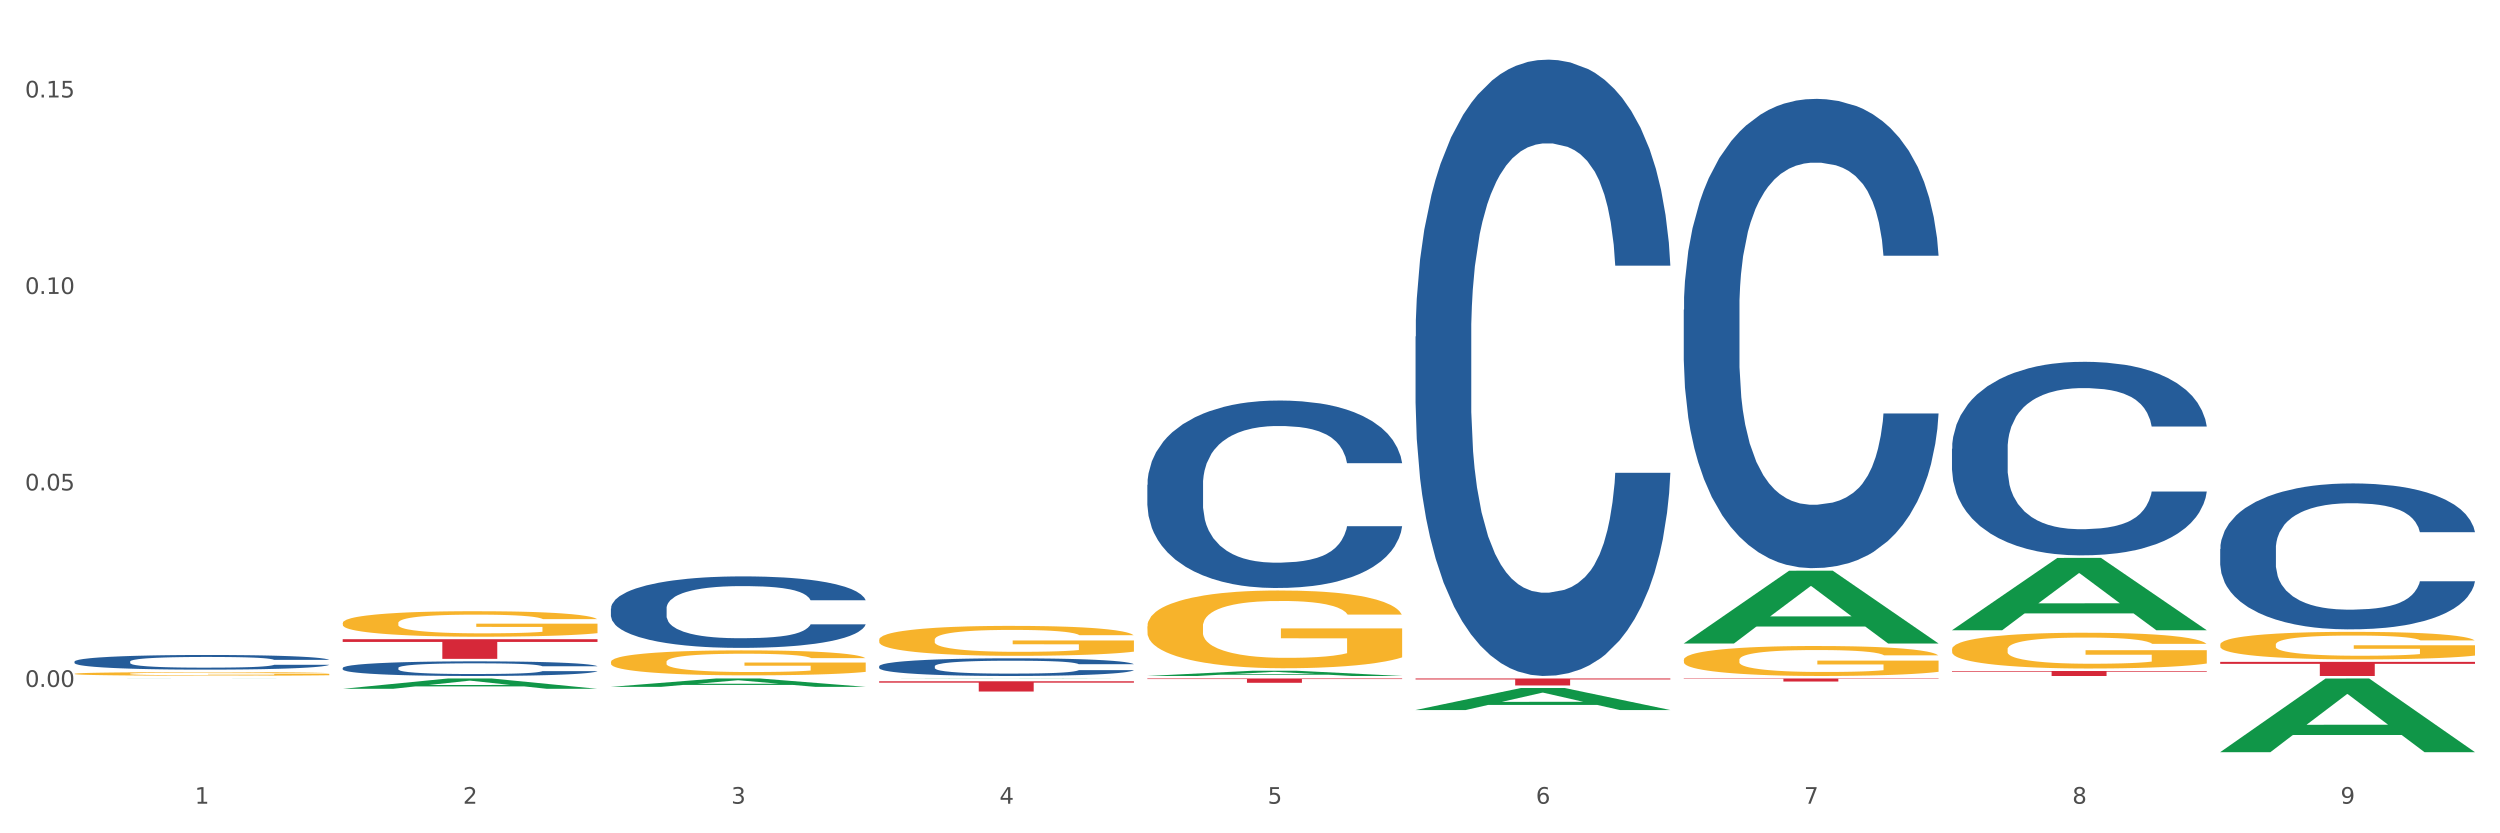
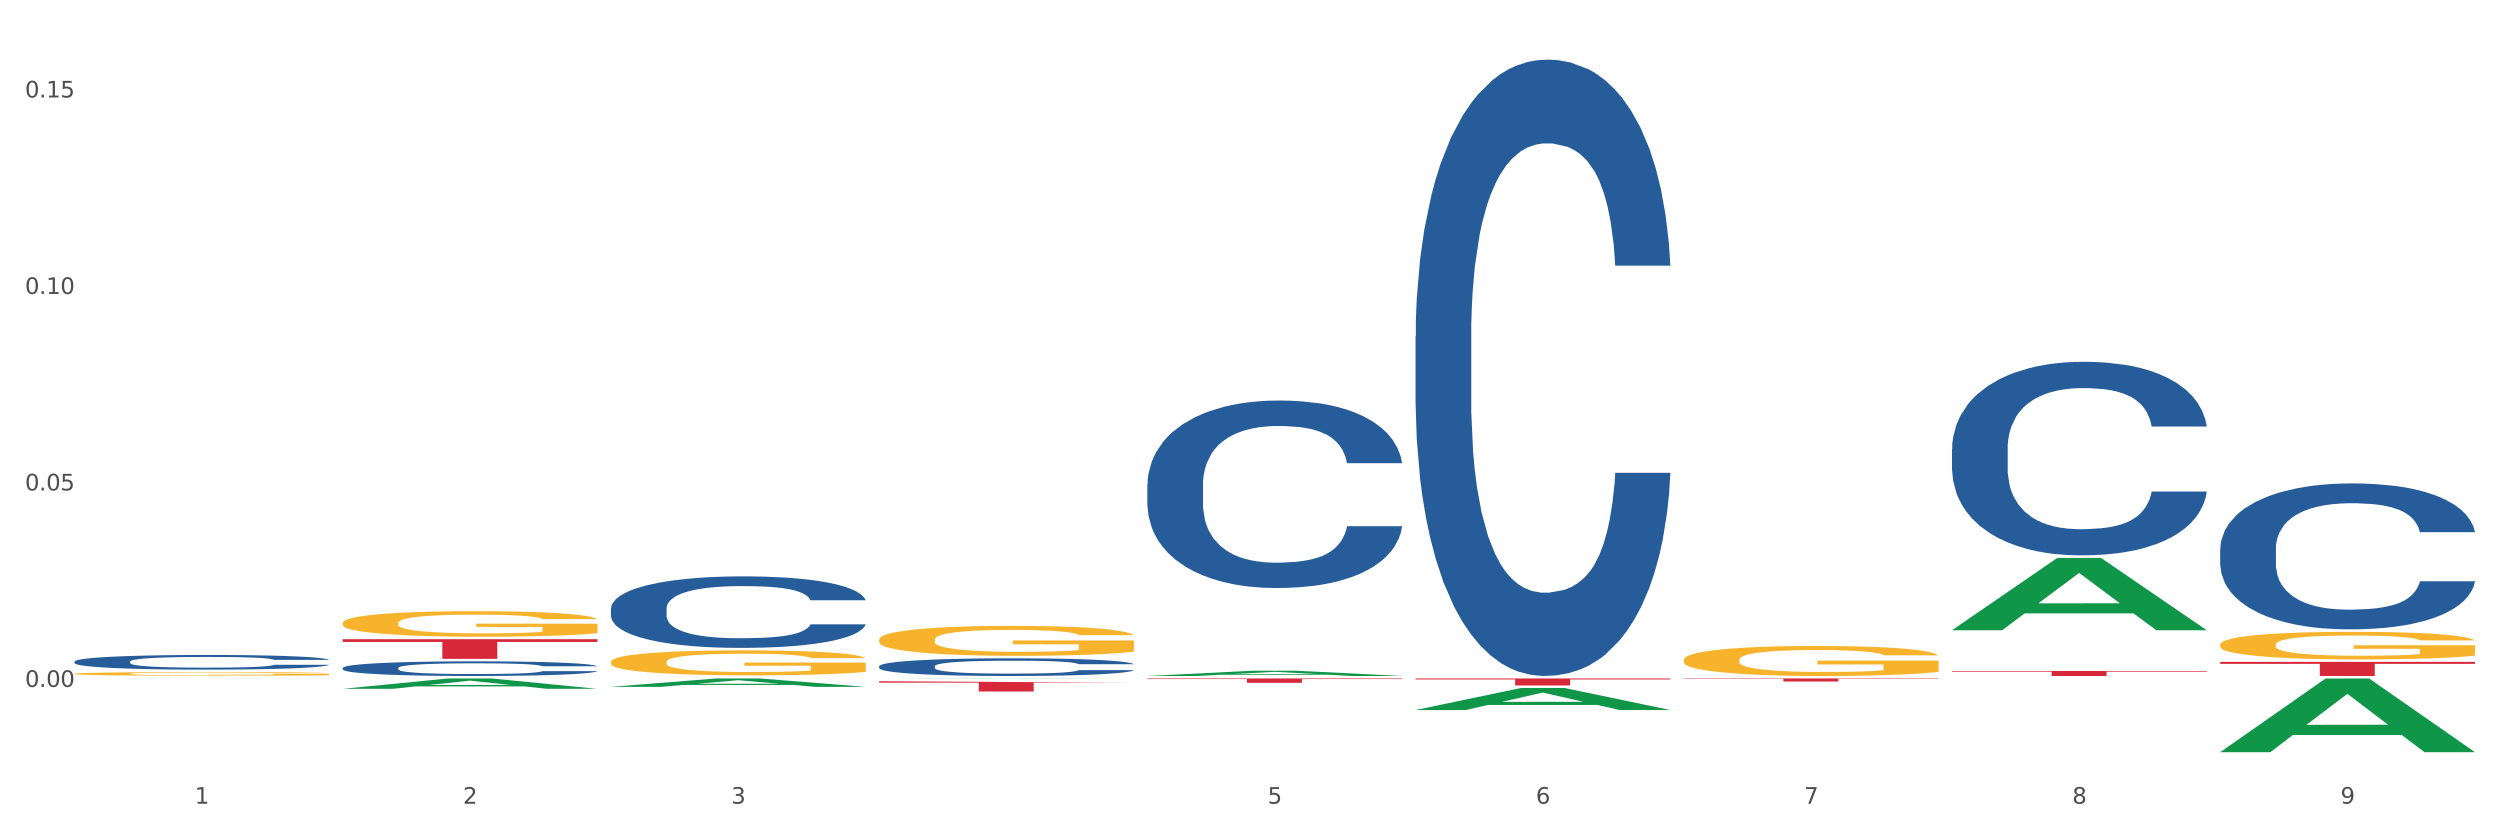
<svg xmlns="http://www.w3.org/2000/svg" xmlns:xlink="http://www.w3.org/1999/xlink" width="1080pt" height="360pt" viewBox="0 0 1080 360" version="1.1">
  <rect x="0" y="0" width="1080" height="360" fill="#333333" stroke="none" />
  <defs>
    <style type="text/css">*{stroke-linejoin: round; stroke-linecap: butt}</style>
  </defs>
  <g id="figure_1">
    <g id="patch_1">
      <path d="M 0 360  L 1080 360  L 1080 0  L 0 0  z " style="fill: #ffffff; stroke: #ffffff; stroke-linejoin: miter" />
    </g>
    <g id="axes_1">
      <g id="matplotlib.axis_1">
        <g id="xtick_1">
          <g id="text_1">
            <g style="fill: #4d4d4d" transform="translate(84.159 347.204) scale(0.096 -0.096)">
              <defs>
                <path id="DejaVuSans-31" d="M 794 531  L 1825 531  L 1825 4091  L 703 3866  L 703 4441  L 1819 4666  L 2450 4666  L 2450 531  L 3481 531  L 3481 0  L 794 0  L 794 531  z " transform="scale(0.016)" />
              </defs>
              <use xlink:href="#DejaVuSans-31" />
            </g>
          </g>
        </g>
        <g id="xtick_2">
          <g id="text_2">
            <g style="fill: #4d4d4d" transform="translate(200.027 347.204) scale(0.096 -0.096)">
              <defs>
                <path id="DejaVuSans-32" d="M 1228 531  L 3431 531  L 3431 0  L 469 0  L 469 531  Q 828 903 1448 1529  Q 2069 2156 2228 2338  Q 2531 2678 2651 2914  Q 2772 3150 2772 3378  Q 2772 3750 2511 3984  Q 2250 4219 1831 4219  Q 1534 4219 1204 4116  Q 875 4013 500 3803  L 500 4441  Q 881 4594 1212 4672  Q 1544 4750 1819 4750  Q 2544 4750 2975 4387  Q 3406 4025 3406 3419  Q 3406 3131 3298 2873  Q 3191 2616 2906 2266  Q 2828 2175 2409 1742  Q 1991 1309 1228 531  z " transform="scale(0.016)" />
              </defs>
              <use xlink:href="#DejaVuSans-32" />
            </g>
          </g>
        </g>
        <g id="xtick_3">
          <g id="text_3">
            <g style="fill: #4d4d4d" transform="translate(315.896 347.204) scale(0.096 -0.096)">
              <defs>
                <path id="DejaVuSans-33" d="M 2597 2516  Q 3050 2419 3304 2112  Q 3559 1806 3559 1356  Q 3559 666 3084 287  Q 2609 -91 1734 -91  Q 1441 -91 1130 -33  Q 819 25 488 141  L 488 750  Q 750 597 1062 519  Q 1375 441 1716 441  Q 2309 441 2620 675  Q 2931 909 2931 1356  Q 2931 1769 2642 2001  Q 2353 2234 1838 2234  L 1294 2234  L 1294 2753  L 1863 2753  Q 2328 2753 2575 2939  Q 2822 3125 2822 3475  Q 2822 3834 2567 4026  Q 2313 4219 1838 4219  Q 1578 4219 1281 4162  Q 984 4106 628 3988  L 628 4550  Q 988 4650 1302 4700  Q 1616 4750 1894 4750  Q 2613 4750 3031 4423  Q 3450 4097 3450 3541  Q 3450 3153 3228 2886  Q 3006 2619 2597 2516  z " transform="scale(0.016)" />
              </defs>
              <use xlink:href="#DejaVuSans-33" />
            </g>
          </g>
        </g>
        <g id="xtick_4">
          <g id="text_4">
            <g style="fill: #4d4d4d" transform="translate(431.765 347.204) scale(0.096 -0.096)">
              <defs>
-                 <path id="DejaVuSans-34" d="M 2419 4116  L 825 1625  L 2419 1625  L 2419 4116  z M 2253 4666  L 3047 4666  L 3047 1625  L 3713 1625  L 3713 1100  L 3047 1100  L 3047 0  L 2419 0  L 2419 1100  L 313 1100  L 313 1709  L 2253 4666  z " transform="scale(0.016)" />
-               </defs>
+                 </defs>
              <use xlink:href="#DejaVuSans-34" />
            </g>
          </g>
        </g>
        <g id="xtick_5">
          <g id="text_5">
            <g style="fill: #4d4d4d" transform="translate(547.634 347.204) scale(0.096 -0.096)">
              <defs>
                <path id="DejaVuSans-35" d="M 691 4666  L 3169 4666  L 3169 4134  L 1269 4134  L 1269 2991  Q 1406 3038 1543 3061  Q 1681 3084 1819 3084  Q 2600 3084 3056 2656  Q 3513 2228 3513 1497  Q 3513 744 3044 326  Q 2575 -91 1722 -91  Q 1428 -91 1123 -41  Q 819 9 494 109  L 494 744  Q 775 591 1075 516  Q 1375 441 1709 441  Q 2250 441 2565 725  Q 2881 1009 2881 1497  Q 2881 1984 2565 2268  Q 2250 2553 1709 2553  Q 1456 2553 1204 2497  Q 953 2441 691 2322  L 691 4666  z " transform="scale(0.016)" />
              </defs>
              <use xlink:href="#DejaVuSans-35" />
            </g>
          </g>
        </g>
        <g id="xtick_6">
          <g id="text_6">
            <g style="fill: #4d4d4d" transform="translate(663.502 347.204) scale(0.096 -0.096)">
              <defs>
                <path id="DejaVuSans-36" d="M 2113 2584  Q 1688 2584 1439 2293  Q 1191 2003 1191 1497  Q 1191 994 1439 701  Q 1688 409 2113 409  Q 2538 409 2786 701  Q 3034 994 3034 1497  Q 3034 2003 2786 2293  Q 2538 2584 2113 2584  z M 3366 4563  L 3366 3988  Q 3128 4100 2886 4159  Q 2644 4219 2406 4219  Q 1781 4219 1451 3797  Q 1122 3375 1075 2522  Q 1259 2794 1537 2939  Q 1816 3084 2150 3084  Q 2853 3084 3261 2657  Q 3669 2231 3669 1497  Q 3669 778 3244 343  Q 2819 -91 2113 -91  Q 1303 -91 875 529  Q 447 1150 447 2328  Q 447 3434 972 4092  Q 1497 4750 2381 4750  Q 2619 4750 2861 4703  Q 3103 4656 3366 4563  z " transform="scale(0.016)" />
              </defs>
              <use xlink:href="#DejaVuSans-36" />
            </g>
          </g>
        </g>
        <g id="xtick_7">
          <g id="text_7">
            <g style="fill: #4d4d4d" transform="translate(779.371 347.204) scale(0.096 -0.096)">
              <defs>
                <path id="DejaVuSans-37" d="M 525 4666  L 3525 4666  L 3525 4397  L 1831 0  L 1172 0  L 2766 4134  L 525 4134  L 525 4666  z " transform="scale(0.016)" />
              </defs>
              <use xlink:href="#DejaVuSans-37" />
            </g>
          </g>
        </g>
        <g id="xtick_8">
          <g id="text_8">
            <g style="fill: #4d4d4d" transform="translate(895.24 347.204) scale(0.096 -0.096)">
              <defs>
                <path id="DejaVuSans-38" d="M 2034 2216  Q 1584 2216 1326 1975  Q 1069 1734 1069 1313  Q 1069 891 1326 650  Q 1584 409 2034 409  Q 2484 409 2743 651  Q 3003 894 3003 1313  Q 3003 1734 2745 1975  Q 2488 2216 2034 2216  z M 1403 2484  Q 997 2584 770 2862  Q 544 3141 544 3541  Q 544 4100 942 4425  Q 1341 4750 2034 4750  Q 2731 4750 3128 4425  Q 3525 4100 3525 3541  Q 3525 3141 3298 2862  Q 3072 2584 2669 2484  Q 3125 2378 3379 2068  Q 3634 1759 3634 1313  Q 3634 634 3220 271  Q 2806 -91 2034 -91  Q 1263 -91 848 271  Q 434 634 434 1313  Q 434 1759 690 2068  Q 947 2378 1403 2484  z M 1172 3481  Q 1172 3119 1398 2916  Q 1625 2713 2034 2713  Q 2441 2713 2670 2916  Q 2900 3119 2900 3481  Q 2900 3844 2670 4047  Q 2441 4250 2034 4250  Q 1625 4250 1398 4047  Q 1172 3844 1172 3481  z " transform="scale(0.016)" />
              </defs>
              <use xlink:href="#DejaVuSans-38" />
            </g>
          </g>
        </g>
        <g id="xtick_9">
          <g id="text_9">
            <g style="fill: #4d4d4d" transform="translate(1011.108 347.204) scale(0.096 -0.096)">
              <defs>
                <path id="DejaVuSans-39" d="M 703 97  L 703 672  Q 941 559 1184 500  Q 1428 441 1663 441  Q 2288 441 2617 861  Q 2947 1281 2994 2138  Q 2813 1869 2534 1725  Q 2256 1581 1919 1581  Q 1219 1581 811 2004  Q 403 2428 403 3163  Q 403 3881 828 4315  Q 1253 4750 1959 4750  Q 2769 4750 3195 4129  Q 3622 3509 3622 2328  Q 3622 1225 3098 567  Q 2575 -91 1691 -91  Q 1453 -91 1209 -44  Q 966 3 703 97  z M 1959 2075  Q 2384 2075 2632 2365  Q 2881 2656 2881 3163  Q 2881 3666 2632 3958  Q 2384 4250 1959 4250  Q 1534 4250 1286 3958  Q 1038 3666 1038 3163  Q 1038 2656 1286 2365  Q 1534 2075 1959 2075  z " transform="scale(0.016)" />
              </defs>
              <use xlink:href="#DejaVuSans-39" />
            </g>
          </g>
        </g>
        <g id="xtick_10" />
        <g id="xtick_11" />
        <g id="xtick_12" />
        <g id="xtick_13" />
        <g id="xtick_14" />
        <g id="xtick_15" />
        <g id="xtick_16" />
        <g id="xtick_17" />
      </g>
      <g id="matplotlib.axis_2">
        <g id="ytick_1">
          <g id="text_10">
            <g style="fill: #4d4d4d" transform="translate(10.8 296.743) scale(0.096 -0.096)">
              <defs>
                <path id="DejaVuSans-30" d="M 2034 4250  Q 1547 4250 1301 3770  Q 1056 3291 1056 2328  Q 1056 1369 1301 889  Q 1547 409 2034 409  Q 2525 409 2770 889  Q 3016 1369 3016 2328  Q 3016 3291 2770 3770  Q 2525 4250 2034 4250  z M 2034 4750  Q 2819 4750 3233 4129  Q 3647 3509 3647 2328  Q 3647 1150 3233 529  Q 2819 -91 2034 -91  Q 1250 -91 836 529  Q 422 1150 422 2328  Q 422 3509 836 4129  Q 1250 4750 2034 4750  z " transform="scale(0.016)" />
                <path id="DejaVuSans-2e" d="M 684 794  L 1344 794  L 1344 0  L 684 0  L 684 794  z " transform="scale(0.016)" />
              </defs>
              <use xlink:href="#DejaVuSans-30" />
              <use xlink:href="#DejaVuSans-2e" transform="translate(63.623 0)" />
              <use xlink:href="#DejaVuSans-30" transform="translate(95.41 0)" />
              <use xlink:href="#DejaVuSans-30" transform="translate(159.033 0)" />
            </g>
          </g>
        </g>
        <g id="ytick_2">
          <g id="text_11">
            <g style="fill: #4d4d4d" transform="translate(10.8 211.867) scale(0.096 -0.096)">
              <use xlink:href="#DejaVuSans-30" />
              <use xlink:href="#DejaVuSans-2e" transform="translate(63.623 0)" />
              <use xlink:href="#DejaVuSans-30" transform="translate(95.41 0)" />
              <use xlink:href="#DejaVuSans-35" transform="translate(159.033 0)" />
            </g>
          </g>
        </g>
        <g id="ytick_3">
          <g id="text_12">
            <g style="fill: #4d4d4d" transform="translate(10.8 126.991) scale(0.096 -0.096)">
              <use xlink:href="#DejaVuSans-30" />
              <use xlink:href="#DejaVuSans-2e" transform="translate(63.623 0)" />
              <use xlink:href="#DejaVuSans-31" transform="translate(95.41 0)" />
              <use xlink:href="#DejaVuSans-30" transform="translate(159.033 0)" />
            </g>
          </g>
        </g>
        <g id="ytick_4">
          <g id="text_13">
            <g style="fill: #4d4d4d" transform="translate(10.8 42.114) scale(0.096 -0.096)">
              <use xlink:href="#DejaVuSans-30" />
              <use xlink:href="#DejaVuSans-2e" transform="translate(63.623 0)" />
              <use xlink:href="#DejaVuSans-31" transform="translate(95.41 0)" />
              <use xlink:href="#DejaVuSans-35" transform="translate(159.033 0)" />
            </g>
          </g>
        </g>
        <g id="ytick_5" />
        <g id="ytick_6" />
        <g id="ytick_7" />
        <g id="ytick_8" />
      </g>
      <g id="PolyCollection_1">
        <path d="M 32.175 293.127  L 32.288 293.127  L 77.68 293.096  L 96.518 293.096  L 142.25 293.127  L 120.462 293.127  L 110.589 293.119  L 63.722 293.119  L 63.382 293.12  L 53.85 293.127  L 32.175 293.127  L 32.175 293.127  L 69.623 293.115  L 104.689 293.115  L 87.326 293.102  L 87.099 293.102  L 86.872 293.102  L 69.51 293.115  L 69.623 293.115  L 32.175 293.127  z " clip-path="url(#pcdb3f959c6)" style="fill: #109648" />
        <path d="M 379.781 276.359  L 379.911 276.347  L 379.911 275.922  L 380.171 275.555  L 381.471 274.669  L 383.42 273.937  L 384.85 273.547  L 386.279 273.228  L 387.969 272.908  L 390.048 272.578  L 393.817 272.093  L 396.156 271.845  L 399.015 271.585  L 404.213 271.207  L 407.982 270.994  L 411.881 270.817  L 418.249 270.604  L 422.408 270.51  L 426.826 270.439  L 432.155 270.391  L 436.183 270.38  L 445.021 270.415  L 452.558 270.521  L 456.197 270.604  L 460.876 270.746  L 463.345 270.84  L 467.374 271.03  L 471.532 271.278  L 474.391 271.49  L 478.68 271.892  L 481.929 272.294  L 484.918 272.79  L 486.477 273.133  L 487.647 273.452  L 488.687 273.818  L 489.726 274.397  L 466.334 274.397  L 465.424 273.984  L 463.995 273.594  L 461.915 273.216  L 460.096 272.979  L 456.977 272.684  L 454.118 272.495  L 451.129 272.353  L 447.49 272.235  L 444.631 272.176  L 440.602 272.129  L 432.674 272.14  L 427.346 272.235  L 423.707 272.353  L 421.368 272.459  L 419.289 272.578  L 416.949 272.743  L 414.22 272.991  L 412.271 273.216  L 410.322 273.499  L 408.762 273.783  L 407.332 274.114  L 406.163 274.468  L 405.253 274.835  L 404.473 275.284  L 403.824 276.028  L 403.824 277.647  L 404.083 278.013  L 404.733 278.498  L 405.513 278.864  L 406.813 279.301  L 407.982 279.597  L 410.192 280.022  L 412.661 280.377  L 414.61 280.601  L 416.56 280.79  L 419.938 281.05  L 423.707 281.263  L 426.956 281.393  L 431.375 281.511  L 434.364 281.559  L 436.963 281.582  L 443.331 281.582  L 447.88 281.547  L 452.948 281.464  L 456.847 281.358  L 460.096 281.228  L 463.735 281.015  L 466.074 280.814  L 466.074 278.344  L 437.483 278.332  L 437.483 276.69  L 489.856 276.69  L 489.856 281.511  L 487.647 281.759  L 485.178 281.984  L 482.579 282.185  L 478.68 282.433  L 474.001 282.669  L 469.843 282.835  L 465.424 282.977  L 460.226 283.107  L 453.468 283.225  L 449.309 283.272  L 444.111 283.307  L 438.003 283.319  L 432.674 283.296  L 427.476 283.237  L 422.018 283.13  L 416.69 282.977  L 412.661 282.823  L 408.632 282.634  L 404.343 282.386  L 400.964 282.149  L 398.365 281.937  L 395.506 281.665  L 392.387 281.31  L 390.048 280.991  L 387.969 280.66  L 385.759 280.235  L 384.2 279.869  L 382.64 279.408  L 381.731 279.065  L 380.691 278.533  L 379.911 277.789  L 379.781 276.359  z " clip-path="url(#pcdb3f959c6)" style="fill: #f7b32b" />
-         <path d="M 495.65 270.614  L 495.78 270.583  L 495.78 269.479  L 496.04 268.528  L 497.339 266.227  L 499.289 264.325  L 500.718 263.313  L 502.148 262.484  L 503.837 261.656  L 505.917 260.797  L 509.685 259.539  L 512.025 258.895  L 514.884 258.22  L 520.082 257.238  L 523.851 256.686  L 527.75 256.226  L 534.118 255.674  L 538.276 255.428  L 542.695 255.244  L 548.023 255.121  L 552.052 255.091  L 560.889 255.183  L 568.427 255.459  L 572.066 255.674  L 576.744 256.042  L 579.214 256.287  L 583.242 256.778  L 587.401 257.422  L 590.26 257.974  L 594.549 259.018  L 597.798 260.061  L 600.787 261.349  L 602.346 262.239  L 603.516 263.067  L 604.556 264.018  L 605.595 265.521  L 582.203 265.521  L 581.293 264.448  L 579.863 263.435  L 577.784 262.454  L 575.965 261.84  L 572.846 261.073  L 569.986 260.582  L 566.997 260.214  L 563.359 259.907  L 560.499 259.754  L 556.471 259.631  L 548.543 259.662  L 543.215 259.907  L 539.576 260.214  L 537.237 260.49  L 535.157 260.797  L 532.818 261.226  L 530.089 261.871  L 528.14 262.454  L 526.19 263.19  L 524.631 263.926  L 523.201 264.785  L 522.032 265.706  L 521.122 266.657  L 520.342 267.822  L 519.692 269.755  L 519.692 273.958  L 519.952 274.909  L 520.602 276.167  L 521.382 277.118  L 522.681 278.253  L 523.851 279.02  L 526.06 280.125  L 528.529 281.045  L 530.479 281.628  L 532.428 282.119  L 535.807 282.794  L 539.576 283.346  L 542.825 283.683  L 547.244 283.99  L 550.233 284.113  L 552.832 284.174  L 559.2 284.174  L 563.748 284.082  L 568.817 283.867  L 572.716 283.591  L 575.965 283.254  L 579.603 282.702  L 581.943 282.18  L 581.943 275.768  L 553.352 275.737  L 553.352 271.473  L 605.725 271.473  L 605.725 283.99  L 603.516 284.634  L 601.047 285.217  L 598.447 285.739  L 594.549 286.383  L 589.87 286.997  L 585.711 287.426  L 581.293 287.794  L 576.094 288.132  L 569.337 288.438  L 565.178 288.561  L 559.98 288.653  L 553.871 288.684  L 548.543 288.623  L 543.345 288.469  L 537.887 288.193  L 532.558 287.794  L 528.529 287.395  L 524.501 286.905  L 520.212 286.26  L 516.833 285.647  L 514.234 285.094  L 511.375 284.389  L 508.256 283.469  L 505.917 282.64  L 503.837 281.781  L 501.628 280.677  L 500.068 279.726  L 498.509 278.529  L 497.599 277.64  L 496.56 276.259  L 495.78 274.326  L 495.65 270.614  z " clip-path="url(#pcdb3f959c6)" style="fill: #f7b32b" />
        <path d="M 727.387 285.059  L 727.517 285.047  L 727.517 284.622  L 727.777 284.255  L 729.077 283.368  L 731.026 282.634  L 732.456 282.244  L 733.885 281.925  L 735.575 281.605  L 737.654 281.274  L 741.423 280.789  L 743.762 280.541  L 746.621 280.28  L 751.82 279.902  L 755.588 279.689  L 759.487 279.512  L 765.855 279.299  L 770.014 279.204  L 774.432 279.133  L 779.761 279.086  L 783.789 279.074  L 792.627 279.109  L 800.164 279.216  L 803.803 279.299  L 808.482 279.441  L 810.951 279.535  L 814.98 279.724  L 819.138 279.973  L 821.997 280.186  L 826.286 280.588  L 829.535 280.99  L 832.524 281.487  L 834.084 281.83  L 835.253 282.149  L 836.293 282.516  L 837.333 283.096  L 813.94 283.096  L 813.03 282.682  L 811.601 282.291  L 809.521 281.913  L 807.702 281.676  L 804.583 281.381  L 801.724 281.191  L 798.735 281.049  L 795.096 280.931  L 792.237 280.872  L 788.208 280.825  L 780.281 280.836  L 774.952 280.931  L 771.313 281.049  L 768.974 281.156  L 766.895 281.274  L 764.556 281.44  L 761.826 281.688  L 759.877 281.913  L 757.928 282.197  L 756.368 282.481  L 754.939 282.812  L 753.769 283.167  L 752.859 283.533  L 752.08 283.983  L 751.43 284.728  L 751.43 286.349  L 751.69 286.715  L 752.339 287.2  L 753.119 287.567  L 754.419 288.005  L 755.588 288.3  L 757.798 288.726  L 760.267 289.081  L 762.216 289.306  L 764.166 289.495  L 767.545 289.755  L 771.313 289.968  L 774.562 290.098  L 778.981 290.217  L 781.97 290.264  L 784.569 290.288  L 790.937 290.288  L 795.486 290.252  L 800.554 290.169  L 804.453 290.063  L 807.702 289.933  L 811.341 289.72  L 813.68 289.519  L 813.68 287.047  L 785.089 287.035  L 785.089 285.39  L 837.463 285.39  L 837.463 290.217  L 835.253 290.465  L 832.784 290.69  L 830.185 290.891  L 826.286 291.139  L 821.608 291.376  L 817.449 291.541  L 813.03 291.683  L 807.832 291.814  L 801.074 291.932  L 796.915 291.979  L 791.717 292.015  L 785.609 292.026  L 780.281 292.003  L 775.082 291.944  L 769.624 291.837  L 764.296 291.683  L 760.267 291.53  L 756.238 291.34  L 751.95 291.092  L 748.571 290.855  L 745.971 290.642  L 743.112 290.37  L 739.993 290.016  L 737.654 289.696  L 735.575 289.365  L 733.365 288.939  L 731.806 288.572  L 730.246 288.111  L 729.337 287.768  L 728.297 287.236  L 727.517 286.491  L 727.387 285.059  z " clip-path="url(#pcdb3f959c6)" style="fill: #f7b32b" />
        <path d="M 959.125 285.939  L 1069.2 285.939  L 1069.2 286.785  L 1025.9 286.79  L 1025.9 292.026  L 1002.164 292.026  L 1002.164 286.79  L 959.125 286.785  L 959.125 285.944  L 959.125 285.939  z " clip-path="url(#pcdb3f959c6)" style="fill: #d62839" />
        <path d="M 843.256 289.868  L 953.331 289.868  L 953.331 290.168  L 910.032 290.17  L 910.032 292.026  L 886.295 292.026  L 886.295 290.17  L 843.256 290.168  L 843.256 289.87  L 843.256 289.868  z " clip-path="url(#pcdb3f959c6)" style="fill: #d62839" />
        <path d="M 727.387 293.096  L 837.463 293.096  L 837.463 293.281  L 794.163 293.282  L 794.163 294.43  L 770.426 294.43  L 770.426 293.282  L 727.387 293.281  L 727.387 293.097  L 727.387 293.096  z " clip-path="url(#pcdb3f959c6)" style="fill: #d62839" />
        <path d="M 611.519 293.096  L 721.594 293.096  L 721.594 293.518  L 678.294 293.521  L 678.294 296.135  L 654.557 296.135  L 654.557 293.521  L 611.519 293.518  L 611.519 293.099  L 611.519 293.096  z " clip-path="url(#pcdb3f959c6)" style="fill: #d62839" />
        <path d="M 495.65 293.096  L 605.725 293.096  L 605.725 293.355  L 562.425 293.357  L 562.425 294.964  L 538.689 294.964  L 538.689 293.357  L 495.65 293.355  L 495.65 293.098  L 495.65 293.096  z " clip-path="url(#pcdb3f959c6)" style="fill: #d62839" />
-         <path d="M 379.781 294.295  L 489.856 294.295  L 489.856 294.913  L 446.557 294.917  L 446.557 298.738  L 422.82 298.738  L 422.82 294.917  L 379.781 294.913  L 379.781 294.299  L 379.781 294.295  z " clip-path="url(#pcdb3f959c6)" style="fill: #d62839" />
-         <path d="M 843.256 280.485  L 843.386 280.471  L 843.386 279.963  L 843.646 279.526  L 844.945 278.467  L 846.895 277.592  L 848.324 277.126  L 849.754 276.745  L 851.443 276.364  L 853.523 275.969  L 857.292 275.39  L 859.631 275.094  L 862.49 274.784  L 867.688 274.332  L 871.457 274.078  L 875.356 273.866  L 881.724 273.612  L 885.883 273.499  L 890.301 273.415  L 895.629 273.358  L 899.658 273.344  L 908.495 273.386  L 916.033 273.513  L 919.672 273.612  L 924.35 273.782  L 926.82 273.894  L 930.848 274.12  L 935.007 274.417  L 937.866 274.671  L 942.155 275.151  L 945.404 275.63  L 948.393 276.223  L 949.952 276.632  L 951.122 277.014  L 952.162 277.451  L 953.201 278.143  L 929.809 278.143  L 928.899 277.649  L 927.469 277.183  L 925.39 276.731  L 923.571 276.449  L 920.452 276.096  L 917.593 275.87  L 914.604 275.701  L 910.965 275.56  L 908.106 275.489  L 904.077 275.433  L 896.149 275.447  L 890.821 275.56  L 887.182 275.701  L 884.843 275.828  L 882.764 275.969  L 880.424 276.167  L 877.695 276.463  L 875.746 276.731  L 873.796 277.07  L 872.237 277.409  L 870.807 277.804  L 869.638 278.227  L 868.728 278.665  L 867.948 279.201  L 867.298 280.09  L 867.298 282.024  L 867.558 282.461  L 868.208 283.04  L 868.988 283.477  L 870.287 284  L 871.457 284.353  L 873.666 284.861  L 876.136 285.284  L 878.085 285.552  L 880.034 285.778  L 883.413 286.088  L 887.182 286.343  L 890.431 286.498  L 894.85 286.639  L 897.839 286.695  L 900.438 286.724  L 906.806 286.724  L 911.355 286.681  L 916.423 286.582  L 920.322 286.455  L 923.571 286.3  L 927.21 286.046  L 929.549 285.806  L 929.549 282.856  L 900.958 282.842  L 900.958 280.881  L 953.331 280.881  L 953.331 286.639  L 951.122 286.935  L 948.653 287.203  L 946.054 287.443  L 942.155 287.74  L 937.476 288.022  L 933.318 288.22  L 928.899 288.389  L 923.701 288.544  L 916.943 288.685  L 912.784 288.742  L 907.586 288.784  L 901.478 288.798  L 896.149 288.77  L 890.951 288.699  L 885.493 288.572  L 880.164 288.389  L 876.136 288.205  L 872.107 287.98  L 867.818 287.683  L 864.439 287.401  L 861.84 287.147  L 858.981 286.822  L 855.862 286.399  L 853.523 286.018  L 851.443 285.623  L 849.234 285.115  L 847.675 284.677  L 846.115 284.127  L 845.205 283.717  L 844.166 283.082  L 843.386 282.193  L 843.256 280.485  z " clip-path="url(#pcdb3f959c6)" style="fill: #f7b32b" />
+         <path d="M 379.781 294.295  L 489.856 294.913  L 446.557 294.917  L 446.557 298.738  L 422.82 298.738  L 422.82 294.917  L 379.781 294.913  L 379.781 294.299  L 379.781 294.295  z " clip-path="url(#pcdb3f959c6)" style="fill: #d62839" />
        <path d="M 959.125 278.462  L 959.255 278.451  L 959.255 278.059  L 959.515 277.722  L 960.814 276.906  L 962.764 276.231  L 964.193 275.872  L 965.623 275.579  L 967.312 275.285  L 969.391 274.98  L 973.16 274.534  L 975.5 274.306  L 978.359 274.067  L 983.557 273.718  L 987.326 273.523  L 991.225 273.359  L 997.593 273.164  L 1001.751 273.077  L 1006.17 273.011  L 1011.498 272.968  L 1015.527 272.957  L 1024.364 272.99  L 1031.902 273.087  L 1035.541 273.164  L 1040.219 273.294  L 1042.688 273.381  L 1046.717 273.555  L 1050.876 273.784  L 1053.735 273.979  L 1058.024 274.349  L 1061.273 274.719  L 1064.262 275.176  L 1065.821 275.492  L 1066.991 275.785  L 1068.03 276.123  L 1069.07 276.656  L 1045.677 276.656  L 1044.768 276.275  L 1043.338 275.916  L 1041.259 275.568  L 1039.439 275.35  L 1036.32 275.078  L 1033.461 274.904  L 1030.472 274.774  L 1026.833 274.665  L 1023.974 274.61  L 1019.946 274.567  L 1012.018 274.578  L 1006.69 274.665  L 1003.051 274.774  L 1000.712 274.872  L 998.632 274.98  L 996.293 275.133  L 993.564 275.361  L 991.614 275.568  L 989.665 275.829  L 988.106 276.09  L 986.676 276.395  L 985.506 276.721  L 984.597 277.058  L 983.817 277.472  L 983.167 278.157  L 983.167 279.647  L 983.427 279.985  L 984.077 280.431  L 984.857 280.768  L 986.156 281.17  L 987.326 281.442  L 989.535 281.834  L 992.004 282.16  L 993.954 282.367  L 995.903 282.541  L 999.282 282.781  L 1003.051 282.976  L 1006.3 283.096  L 1010.718 283.205  L 1013.708 283.248  L 1016.307 283.27  L 1022.675 283.27  L 1027.223 283.237  L 1032.292 283.161  L 1036.19 283.063  L 1039.439 282.944  L 1043.078 282.748  L 1045.418 282.563  L 1045.418 280.289  L 1016.827 280.278  L 1016.827 278.766  L 1069.2 278.766  L 1069.2 283.205  L 1066.991 283.433  L 1064.521 283.64  L 1061.922 283.825  L 1058.024 284.053  L 1053.345 284.271  L 1049.186 284.423  L 1044.768 284.554  L 1039.569 284.673  L 1032.811 284.782  L 1028.653 284.826  L 1023.454 284.858  L 1017.346 284.869  L 1012.018 284.848  L 1006.82 284.793  L 1001.361 284.695  L 996.033 284.554  L 992.004 284.412  L 987.976 284.238  L 983.687 284.01  L 980.308 283.792  L 977.709 283.596  L 974.85 283.346  L 971.731 283.02  L 969.391 282.726  L 967.312 282.422  L 965.103 282.03  L 963.543 281.693  L 961.984 281.268  L 961.074 280.953  L 960.034 280.463  L 959.255 279.778  L 959.125 278.462  z " clip-path="url(#pcdb3f959c6)" style="fill: #f7b32b" />
        <path d="M 32.175 291.076  L 32.305 291.075  L 32.305 291.023  L 32.565 290.979  L 33.864 290.871  L 35.814 290.782  L 37.243 290.734  L 38.673 290.696  L 40.362 290.657  L 42.442 290.617  L 46.211 290.558  L 48.55 290.528  L 51.409 290.496  L 56.607 290.45  L 60.376 290.424  L 64.275 290.403  L 70.643 290.377  L 74.802 290.365  L 79.22 290.357  L 84.548 290.351  L 88.577 290.35  L 97.414 290.354  L 104.952 290.367  L 108.591 290.377  L 113.269 290.394  L 115.739 290.406  L 119.767 290.429  L 123.926 290.459  L 126.785 290.485  L 131.074 290.533  L 134.323 290.582  L 137.312 290.643  L 138.871 290.684  L 140.041 290.723  L 141.081 290.767  L 142.12 290.838  L 118.728 290.838  L 117.818 290.788  L 116.388 290.74  L 114.309 290.694  L 112.49 290.666  L 109.371 290.63  L 106.512 290.607  L 103.522 290.589  L 99.884 290.575  L 97.025 290.568  L 92.996 290.562  L 85.068 290.564  L 79.74 290.575  L 76.101 290.589  L 73.762 290.602  L 71.683 290.617  L 69.343 290.637  L 66.614 290.667  L 64.665 290.694  L 62.715 290.729  L 61.156 290.763  L 59.726 290.803  L 58.557 290.846  L 57.647 290.891  L 56.867 290.946  L 56.217 291.036  L 56.217 291.233  L 56.477 291.277  L 57.127 291.336  L 57.907 291.381  L 59.206 291.434  L 60.376 291.47  L 62.585 291.521  L 65.055 291.564  L 67.004 291.592  L 68.953 291.615  L 72.332 291.646  L 76.101 291.672  L 79.35 291.688  L 83.769 291.702  L 86.758 291.708  L 89.357 291.711  L 95.725 291.711  L 100.274 291.707  L 105.342 291.696  L 109.241 291.684  L 112.49 291.668  L 116.129 291.642  L 118.468 291.618  L 118.468 291.317  L 89.877 291.316  L 89.877 291.116  L 142.25 291.116  L 142.25 291.702  L 140.041 291.732  L 137.572 291.76  L 134.973 291.784  L 131.074 291.814  L 126.395 291.843  L 122.237 291.863  L 117.818 291.88  L 112.62 291.896  L 105.862 291.91  L 101.703 291.916  L 96.505 291.92  L 90.397 291.922  L 85.068 291.919  L 79.87 291.912  L 74.412 291.899  L 69.083 291.88  L 65.055 291.862  L 61.026 291.839  L 56.737 291.808  L 53.358 291.78  L 50.759 291.754  L 47.9 291.721  L 44.781 291.678  L 42.442 291.639  L 40.362 291.599  L 38.153 291.547  L 36.594 291.503  L 35.034 291.447  L 34.124 291.405  L 33.085 291.34  L 32.305 291.25  L 32.175 291.076  z " clip-path="url(#pcdb3f959c6)" style="fill: #f7b32b" />
        <path d="M 32.175 285.792  L 32.305 285.786  L 32.305 285.624  L 32.695 285.404  L 34.127 284.999  L 35.948 284.693  L 39.071 284.334  L 40.762 284.184  L 42.974 284.016  L 47.528 283.744  L 52.733 283.513  L 56.376 283.385  L 59.108 283.304  L 65.224 283.16  L 68.737 283.096  L 72.38 283.044  L 75.503 283.009  L 80.707 282.969  L 84.871 282.951  L 89.685 282.946  L 93.718 282.951  L 99.053 282.975  L 106.86 283.044  L 109.852 283.085  L 113.886 283.154  L 118.049 283.246  L 121.432 283.339  L 125.336 283.472  L 129.369 283.646  L 133.273 283.865  L 136.005 284.068  L 138.217 284.282  L 140.168 284.542  L 141.6 284.826  L 142.25 285.063  L 118.44 285.063  L 117.789 284.849  L 116.488 284.618  L 115.187 284.461  L 113.756 284.334  L 111.544 284.189  L 109.592 284.097  L 106.339 283.987  L 103.347 283.918  L 100.874 283.877  L 97.882 283.842  L 91.506 283.808  L 86.952 283.808  L 84.09 283.819  L 80.577 283.848  L 77.584 283.889  L 74.071 283.958  L 71.339 284.033  L 68.607 284.132  L 67.045 284.201  L 64.703 284.328  L 63.142 284.432  L 61.06 284.612  L 59.889 284.739  L 57.807 285.069  L 56.896 285.312  L 56.506 285.48  L 56.246 285.665  L 56.246 286.567  L 57.027 286.972  L 57.677 287.146  L 58.718 287.342  L 60.67 287.597  L 63.532 287.846  L 66.525 288.025  L 68.997 288.135  L 71.339 288.216  L 73.681 288.279  L 76.543 288.337  L 78.885 288.372  L 82.398 288.407  L 86.562 288.424  L 89.815 288.424  L 96.451 288.395  L 99.443 288.366  L 102.306 288.326  L 105.428 288.262  L 107.901 288.193  L 109.332 288.141  L 111.674 288.031  L 113.495 287.915  L 115.057 287.782  L 116.098 287.666  L 117.269 287.493  L 118.179 287.296  L 118.44 287.192  L 142.25 287.192  L 141.73 287.4  L 140.819 287.603  L 138.997 287.875  L 137.566 288.031  L 135.354 288.222  L 133.012 288.384  L 129.759 288.563  L 126.767 288.696  L 123.644 288.812  L 120.261 288.916  L 114.146 289.06  L 111.934 289.101  L 107.25 289.17  L 103.607 289.211  L 98.272 289.251  L 92.807 289.275  L 87.083 289.28  L 82.008 289.269  L 76.413 289.234  L 72.9 289.199  L 68.997 289.147  L 64.443 289.066  L 60.149 288.968  L 56.116 288.852  L 52.342 288.719  L 48.829 288.569  L 44.275 288.32  L 40.893 288.077  L 38.42 287.851  L 36.729 287.66  L 35.037 287.418  L 34.127 287.25  L 32.695 286.845  L 32.175 286.469  L 32.175 285.792  z " clip-path="url(#pcdb3f959c6)" style="fill: #255c99" />
        <path d="M 148.044 288.543  L 148.174 288.538  L 148.174 288.376  L 148.564 288.156  L 149.995 287.752  L 151.817 287.446  L 154.94 287.088  L 156.631 286.938  L 158.843 286.77  L 163.397 286.499  L 168.602 286.268  L 172.245 286.14  L 174.977 286.06  L 181.092 285.915  L 184.605 285.852  L 188.249 285.8  L 191.371 285.765  L 196.576 285.725  L 200.739 285.707  L 205.553 285.701  L 209.587 285.707  L 214.922 285.73  L 222.728 285.8  L 225.721 285.84  L 229.754 285.909  L 233.918 286.002  L 237.301 286.094  L 241.204 286.227  L 245.238 286.4  L 249.141 286.62  L 251.874 286.822  L 254.086 287.036  L 256.037 287.296  L 257.468 287.579  L 258.119 287.816  L 234.308 287.816  L 233.658 287.602  L 232.357 287.371  L 231.056 287.215  L 229.624 287.088  L 227.412 286.943  L 225.461 286.851  L 222.208 286.741  L 219.215 286.672  L 216.743 286.631  L 213.751 286.597  L 207.375 286.562  L 202.821 286.562  L 199.959 286.574  L 196.446 286.603  L 193.453 286.643  L 189.94 286.712  L 187.208 286.787  L 184.475 286.886  L 182.914 286.955  L 180.572 287.082  L 179.011 287.186  L 176.929 287.365  L 175.758 287.492  L 173.676 287.821  L 172.765 288.064  L 172.375 288.231  L 172.115 288.416  L 172.115 289.317  L 172.895 289.722  L 173.546 289.895  L 174.587 290.091  L 176.538 290.346  L 179.401 290.594  L 182.393 290.773  L 184.866 290.883  L 187.208 290.964  L 189.55 291.027  L 192.412 291.085  L 194.754 291.12  L 198.267 291.154  L 202.431 291.172  L 205.684 291.172  L 212.319 291.143  L 215.312 291.114  L 218.174 291.073  L 221.297 291.01  L 223.769 290.941  L 225.201 290.889  L 227.543 290.779  L 229.364 290.663  L 230.925 290.53  L 231.966 290.415  L 233.137 290.242  L 234.048 290.045  L 234.308 289.941  L 258.119 289.941  L 257.599 290.149  L 256.688 290.351  L 254.866 290.623  L 253.435 290.779  L 251.223 290.969  L 248.881 291.131  L 245.628 291.31  L 242.636 291.443  L 239.513 291.559  L 236.13 291.663  L 230.015 291.807  L 227.803 291.847  L 223.119 291.917  L 219.476 291.957  L 214.141 291.998  L 208.676 292.021  L 202.951 292.026  L 197.877 292.015  L 192.282 291.98  L 188.769 291.946  L 184.866 291.894  L 180.312 291.813  L 176.018 291.715  L 171.984 291.599  L 168.211 291.466  L 164.698 291.316  L 160.144 291.068  L 156.761 290.825  L 154.289 290.6  L 152.598 290.409  L 150.906 290.167  L 149.995 289.999  L 148.564 289.595  L 148.044 289.219  L 148.044 288.543  z " clip-path="url(#pcdb3f959c6)" style="fill: #255c99" />
        <path d="M 263.912 262.877  L 264.043 262.849  L 264.043 262.059  L 264.433 260.987  L 265.864 259.012  L 267.686 257.517  L 270.808 255.768  L 272.5 255.034  L 274.712 254.216  L 279.266 252.89  L 284.47 251.762  L 288.113 251.141  L 290.846 250.746  L 296.961 250.041  L 300.474 249.731  L 304.117 249.477  L 307.24 249.308  L 312.444 249.11  L 316.608 249.025  L 321.422 248.997  L 325.456 249.025  L 330.79 249.138  L 338.597 249.477  L 341.59 249.674  L 345.623 250.013  L 349.787 250.464  L 353.17 250.916  L 357.073 251.564  L 361.107 252.411  L 365.01 253.483  L 367.742 254.47  L 369.954 255.514  L 371.906 256.783  L 373.337 258.166  L 373.988 259.322  L 350.177 259.322  L 349.527 258.279  L 348.225 257.15  L 346.924 256.388  L 345.493 255.768  L 343.281 255.063  L 341.329 254.611  L 338.077 254.075  L 335.084 253.737  L 332.612 253.539  L 329.619 253.37  L 323.244 253.201  L 318.69 253.201  L 315.827 253.257  L 312.314 253.398  L 309.322 253.596  L 305.809 253.934  L 303.076 254.301  L 300.344 254.78  L 298.783 255.119  L 296.441 255.74  L 294.879 256.247  L 292.797 257.122  L 291.626 257.743  L 289.545 259.351  L 288.634 260.535  L 288.243 261.353  L 287.983 262.256  L 287.983 266.657  L 288.764 268.632  L 289.415 269.478  L 290.455 270.437  L 292.407 271.679  L 295.27 272.892  L 298.262 273.766  L 300.734 274.302  L 303.076 274.697  L 305.418 275.007  L 308.281 275.289  L 310.623 275.459  L 314.136 275.628  L 318.3 275.713  L 321.552 275.713  L 328.188 275.572  L 331.181 275.431  L 334.043 275.233  L 337.166 274.923  L 339.638 274.584  L 341.069 274.33  L 343.411 273.794  L 345.233 273.23  L 346.794 272.581  L 347.835 272.017  L 349.006 271.171  L 349.917 270.212  L 350.177 269.704  L 373.988 269.704  L 373.467 270.719  L 372.556 271.707  L 370.735 273.033  L 369.304 273.794  L 367.092 274.725  L 364.75 275.515  L 361.497 276.39  L 358.504 277.039  L 355.382 277.603  L 351.999 278.111  L 345.883 278.816  L 343.671 279.013  L 338.987 279.352  L 335.344 279.549  L 330.01 279.747  L 324.545 279.86  L 318.82 279.888  L 313.746 279.831  L 308.151 279.662  L 304.638 279.493  L 300.734 279.239  L 296.18 278.844  L 291.887 278.364  L 287.853 277.8  L 284.08 277.151  L 280.567 276.418  L 276.013 275.205  L 272.63 274.02  L 270.158 272.92  L 268.466 271.989  L 266.775 270.804  L 265.864 269.986  L 264.433 268.011  L 263.912 266.177  L 263.912 262.877  z " clip-path="url(#pcdb3f959c6)" style="fill: #255c99" />
        <path d="M 379.781 287.82  L 379.911 287.813  L 379.911 287.618  L 380.302 287.353  L 381.733 286.865  L 383.554 286.495  L 386.677 286.063  L 388.369 285.881  L 390.58 285.679  L 395.134 285.351  L 400.339 285.072  L 403.982 284.919  L 406.714 284.821  L 412.83 284.647  L 416.343 284.57  L 419.986 284.507  L 423.109 284.465  L 428.313 284.417  L 432.477 284.396  L 437.291 284.389  L 441.324 284.396  L 446.659 284.423  L 454.466 284.507  L 457.458 284.556  L 461.492 284.64  L 465.655 284.751  L 469.038 284.863  L 472.942 285.023  L 476.975 285.233  L 480.879 285.498  L 483.611 285.742  L 485.823 286  L 487.775 286.314  L 489.206 286.656  L 489.856 286.942  L 466.046 286.942  L 465.395 286.683  L 464.094 286.404  L 462.793 286.216  L 461.362 286.063  L 459.15 285.888  L 457.198 285.777  L 453.945 285.644  L 450.953 285.56  L 448.481 285.512  L 445.488 285.47  L 439.113 285.428  L 434.559 285.428  L 431.696 285.442  L 428.183 285.477  L 425.19 285.526  L 421.677 285.609  L 418.945 285.7  L 416.213 285.819  L 414.651 285.902  L 412.309 286.056  L 410.748 286.181  L 408.666 286.397  L 407.495 286.551  L 405.413 286.949  L 404.503 287.241  L 404.112 287.444  L 403.852 287.667  L 403.852 288.755  L 404.633 289.243  L 405.283 289.453  L 406.324 289.69  L 408.276 289.997  L 411.138 290.297  L 414.131 290.513  L 416.603 290.645  L 418.945 290.743  L 421.287 290.82  L 424.15 290.89  L 426.492 290.931  L 430.005 290.973  L 434.168 290.994  L 437.421 290.994  L 444.057 290.959  L 447.049 290.924  L 449.912 290.876  L 453.035 290.799  L 455.507 290.715  L 456.938 290.652  L 459.28 290.52  L 461.102 290.38  L 462.663 290.22  L 463.704 290.08  L 464.875 289.871  L 465.786 289.634  L 466.046 289.508  L 489.856 289.508  L 489.336 289.76  L 488.425 290.004  L 486.604 290.331  L 485.172 290.52  L 482.96 290.75  L 480.618 290.945  L 477.366 291.162  L 474.373 291.322  L 471.25 291.461  L 467.867 291.587  L 461.752 291.761  L 459.54 291.81  L 454.856 291.894  L 451.213 291.943  L 445.878 291.992  L 440.414 292.019  L 434.689 292.026  L 429.614 292.013  L 424.019 291.971  L 420.506 291.929  L 416.603 291.866  L 412.049 291.768  L 407.755 291.65  L 403.722 291.51  L 399.949 291.35  L 396.436 291.169  L 391.882 290.869  L 388.499 290.576  L 386.027 290.304  L 384.335 290.073  L 382.644 289.78  L 381.733 289.578  L 380.302 289.09  L 379.781 288.637  L 379.781 287.82  z " clip-path="url(#pcdb3f959c6)" style="fill: #255c99" />
        <path d="M 495.65 209.418  L 495.78 209.344  L 495.78 207.273  L 496.17 204.462  L 497.602 199.284  L 499.423 195.364  L 502.546 190.778  L 504.237 188.855  L 506.449 186.709  L 511.003 183.233  L 516.208 180.274  L 519.851 178.647  L 522.583 177.611  L 528.698 175.762  L 532.212 174.948  L 535.855 174.283  L 538.977 173.839  L 544.182 173.321  L 548.345 173.099  L 553.16 173.025  L 557.193 173.099  L 562.528 173.395  L 570.335 174.283  L 573.327 174.8  L 577.361 175.688  L 581.524 176.872  L 584.907 178.055  L 588.81 179.756  L 592.844 181.975  L 596.747 184.786  L 599.48 187.375  L 601.692 190.112  L 603.643 193.441  L 605.075 197.065  L 605.725 200.098  L 581.915 200.098  L 581.264 197.361  L 579.963 194.402  L 578.662 192.405  L 577.23 190.778  L 575.019 188.928  L 573.067 187.745  L 569.814 186.34  L 566.821 185.452  L 564.349 184.934  L 561.357 184.49  L 554.981 184.047  L 550.427 184.047  L 547.565 184.194  L 544.052 184.564  L 541.059 185.082  L 537.546 185.97  L 534.814 186.931  L 532.081 188.189  L 530.52 189.076  L 528.178 190.704  L 526.617 192.035  L 524.535 194.328  L 523.364 195.956  L 521.282 200.172  L 520.371 203.278  L 519.981 205.424  L 519.721 207.791  L 519.721 219.33  L 520.501 224.508  L 521.152 226.727  L 522.193 229.242  L 524.145 232.496  L 527.007 235.677  L 530 237.97  L 532.472 239.375  L 534.814 240.411  L 537.156 241.225  L 540.018 241.964  L 542.36 242.408  L 545.873 242.852  L 550.037 243.074  L 553.29 243.074  L 559.925 242.704  L 562.918 242.334  L 565.781 241.816  L 568.903 241.003  L 571.375 240.115  L 572.807 239.449  L 575.149 238.044  L 576.97 236.565  L 578.532 234.863  L 579.573 233.384  L 580.744 231.165  L 581.654 228.65  L 581.915 227.318  L 605.725 227.318  L 605.205 229.981  L 604.294 232.57  L 602.472 236.047  L 601.041 238.044  L 598.829 240.485  L 596.487 242.556  L 593.234 244.849  L 590.242 246.55  L 587.119 248.03  L 583.736 249.361  L 577.621 251.211  L 575.409 251.728  L 570.725 252.616  L 567.082 253.134  L 561.747 253.651  L 556.282 253.947  L 550.557 254.021  L 545.483 253.873  L 539.888 253.43  L 536.375 252.986  L 532.472 252.32  L 527.918 251.284  L 523.624 250.027  L 519.591 248.548  L 515.817 246.846  L 512.304 244.923  L 507.75 241.742  L 504.367 238.636  L 501.895 235.751  L 500.204 233.31  L 498.512 230.203  L 497.602 228.058  L 496.17 222.88  L 495.65 218.072  L 495.65 209.418  z " clip-path="url(#pcdb3f959c6)" style="fill: #255c99" />
        <path d="M 611.519 145.397  L 611.649 145.154  L 611.649 138.345  L 612.039 129.105  L 613.47 112.083  L 615.292 99.196  L 618.415 84.119  L 620.106 77.797  L 622.318 70.745  L 626.872 59.316  L 632.076 49.59  L 635.72 44.24  L 638.452 40.836  L 644.567 34.757  L 648.08 32.082  L 651.723 29.893  L 654.846 28.434  L 660.051 26.732  L 664.214 26.003  L 669.028 25.759  L 673.062 26.003  L 678.396 26.975  L 686.203 29.893  L 689.196 31.595  L 693.229 34.513  L 697.393 38.404  L 700.776 42.295  L 704.679 47.888  L 708.713 55.183  L 712.616 64.423  L 715.348 72.934  L 717.56 81.931  L 719.512 92.873  L 720.943 104.789  L 721.594 114.758  L 697.783 114.758  L 697.133 105.761  L 695.832 96.035  L 694.53 89.469  L 693.099 84.119  L 690.887 78.04  L 688.936 74.15  L 685.683 69.529  L 682.69 66.611  L 680.218 64.909  L 677.225 63.45  L 670.85 61.991  L 666.296 61.991  L 663.434 62.478  L 659.92 63.693  L 656.928 65.396  L 653.415 68.314  L 650.682 71.475  L 647.95 75.609  L 646.389 78.527  L 644.047 83.876  L 642.485 88.253  L 640.404 95.791  L 639.233 101.141  L 637.151 115.001  L 636.24 125.214  L 635.85 132.266  L 635.589 140.048  L 635.589 177.982  L 636.37 195.003  L 637.021 202.298  L 638.062 210.566  L 640.013 221.265  L 642.876 231.721  L 645.868 239.259  L 648.34 243.88  L 650.682 247.284  L 653.025 249.959  L 655.887 252.39  L 658.229 253.849  L 661.742 255.308  L 665.906 256.038  L 669.158 256.038  L 675.794 254.822  L 678.787 253.606  L 681.649 251.904  L 684.772 249.229  L 687.244 246.311  L 688.675 244.123  L 691.017 239.503  L 692.839 234.639  L 694.4 229.046  L 695.441 224.183  L 696.612 216.888  L 697.523 208.62  L 697.783 204.243  L 721.594 204.243  L 721.073 212.997  L 720.163 221.508  L 718.341 232.937  L 716.91 239.503  L 714.698 247.527  L 712.356 254.336  L 709.103 261.874  L 706.11 267.467  L 702.988 272.33  L 699.605 276.707  L 693.49 282.786  L 691.278 284.488  L 686.594 287.406  L 682.95 289.108  L 677.616 290.811  L 672.151 291.783  L 666.426 292.026  L 661.352 291.54  L 655.757 290.081  L 652.244 288.622  L 648.34 286.434  L 643.787 283.029  L 639.493 278.896  L 635.459 274.032  L 631.686 268.439  L 628.173 262.117  L 623.619 251.661  L 620.236 241.448  L 617.764 231.964  L 616.073 223.94  L 614.381 213.727  L 613.47 206.675  L 612.039 189.654  L 611.519 173.848  L 611.519 145.397  z " clip-path="url(#pcdb3f959c6)" style="fill: #255c99" />
-         <path d="M 727.387 133.802  L 727.517 133.617  L 727.517 128.433  L 727.908 121.397  L 729.339 108.437  L 731.161 98.624  L 734.283 87.145  L 735.975 82.331  L 738.187 76.961  L 742.741 68.259  L 747.945 60.853  L 751.588 56.78  L 754.321 54.188  L 760.436 49.559  L 763.949 47.522  L 767.592 45.856  L 770.715 44.745  L 775.919 43.449  L 780.083 42.894  L 784.897 42.708  L 788.931 42.894  L 794.265 43.634  L 802.072 45.856  L 805.065 47.152  L 809.098 49.374  L 813.262 52.336  L 816.645 55.299  L 820.548 59.557  L 824.581 65.112  L 828.485 72.147  L 831.217 78.628  L 833.429 85.478  L 835.381 93.81  L 836.812 102.882  L 837.463 110.473  L 813.652 110.473  L 813.001 103.623  L 811.7 96.217  L 810.399 91.218  L 808.968 87.145  L 806.756 82.516  L 804.804 79.553  L 801.551 76.035  L 798.559 73.814  L 796.087 72.518  L 793.094 71.407  L 786.719 70.296  L 782.165 70.296  L 779.302 70.666  L 775.789 71.592  L 772.797 72.888  L 769.284 75.11  L 766.551 77.517  L 763.819 80.664  L 762.257 82.886  L 759.915 86.959  L 758.354 90.292  L 756.272 96.032  L 755.101 100.105  L 753.019 110.659  L 752.109 118.435  L 751.718 123.804  L 751.458 129.729  L 751.458 158.613  L 752.239 171.573  L 752.889 177.128  L 753.93 183.423  L 755.882 191.569  L 758.744 199.531  L 761.737 205.271  L 764.209 208.788  L 766.551 211.381  L 768.893 213.417  L 771.756 215.269  L 774.098 216.38  L 777.611 217.491  L 781.774 218.046  L 785.027 218.046  L 791.663 217.12  L 794.656 216.194  L 797.518 214.898  L 800.641 212.862  L 803.113 210.64  L 804.544 208.974  L 806.886 205.456  L 808.708 201.753  L 810.269 197.494  L 811.31 193.791  L 812.481 188.237  L 813.392 181.942  L 813.652 178.609  L 837.463 178.609  L 836.942 185.274  L 836.031 191.755  L 834.21 200.457  L 832.779 205.456  L 830.567 211.566  L 828.225 216.75  L 824.972 222.49  L 821.979 226.748  L 818.856 230.451  L 815.474 233.784  L 809.358 238.413  L 807.146 239.709  L 802.462 241.93  L 798.819 243.226  L 793.485 244.522  L 788.02 245.263  L 782.295 245.448  L 777.22 245.078  L 771.626 243.967  L 768.113 242.856  L 764.209 241.19  L 759.655 238.598  L 755.362 235.45  L 751.328 231.747  L 747.555 227.489  L 744.042 222.675  L 739.488 214.713  L 736.105 206.937  L 733.633 199.716  L 731.941 193.606  L 730.25 185.83  L 729.339 180.46  L 727.908 167.5  L 727.387 155.465  L 727.387 133.802  z " clip-path="url(#pcdb3f959c6)" style="fill: #255c99" />
        <path d="M 843.256 193.87  L 843.386 193.794  L 843.386 191.655  L 843.776 188.753  L 845.208 183.408  L 847.029 179.36  L 850.152 174.625  L 851.843 172.64  L 854.055 170.425  L 858.609 166.836  L 863.814 163.781  L 867.457 162.101  L 870.189 161.032  L 876.305 159.123  L 879.818 158.283  L 883.461 157.595  L 886.584 157.137  L 891.788 156.603  L 895.952 156.373  L 900.766 156.297  L 904.799 156.373  L 910.134 156.679  L 917.941 157.595  L 920.933 158.13  L 924.967 159.046  L 929.13 160.268  L 932.513 161.49  L 936.417 163.247  L 940.45 165.538  L 944.354 168.44  L 947.086 171.112  L 949.298 173.938  L 951.249 177.375  L 952.681 181.117  L 953.331 184.248  L 929.521 184.248  L 928.87 181.422  L 927.569 178.367  L 926.268 176.305  L 924.837 174.625  L 922.625 172.716  L 920.673 171.494  L 917.42 170.043  L 914.428 169.127  L 911.955 168.592  L 908.963 168.134  L 902.587 167.676  L 898.033 167.676  L 895.171 167.829  L 891.658 168.21  L 888.665 168.745  L 885.152 169.661  L 882.42 170.654  L 879.688 171.952  L 878.126 172.869  L 875.784 174.549  L 874.223 175.924  L 872.141 178.291  L 870.97 179.971  L 868.888 184.324  L 867.977 187.531  L 867.587 189.746  L 867.327 192.19  L 867.327 204.103  L 868.108 209.449  L 868.758 211.74  L 869.799 214.337  L 871.751 217.697  L 874.613 220.98  L 877.606 223.348  L 880.078 224.799  L 882.42 225.868  L 884.762 226.708  L 887.624 227.472  L 889.966 227.93  L 893.479 228.388  L 897.643 228.617  L 900.896 228.617  L 907.532 228.235  L 910.524 227.854  L 913.387 227.319  L 916.509 226.479  L 918.982 225.563  L 920.413 224.875  L 922.755 223.424  L 924.576 221.897  L 926.138 220.14  L 927.179 218.613  L 928.35 216.322  L 929.26 213.726  L 929.521 212.351  L 953.331 212.351  L 952.811 215.1  L 951.9 217.773  L 950.078 221.362  L 948.647 223.424  L 946.435 225.944  L 944.093 228.083  L 940.84 230.45  L 937.848 232.207  L 934.725 233.734  L 931.342 235.109  L 925.227 237.018  L 923.015 237.552  L 918.331 238.469  L 914.688 239.003  L 909.353 239.538  L 903.888 239.843  L 898.164 239.92  L 893.089 239.767  L 887.494 239.309  L 883.981 238.851  L 880.078 238.163  L 875.524 237.094  L 871.23 235.796  L 867.197 234.268  L 863.423 232.512  L 859.91 230.526  L 855.356 227.243  L 851.974 224.035  L 849.501 221.057  L 847.81 218.537  L 846.118 215.329  L 845.208 213.115  L 843.776 207.769  L 843.256 202.805  L 843.256 193.87  z " clip-path="url(#pcdb3f959c6)" style="fill: #255c99" />
        <path d="M 959.125 237.165  L 959.255 237.107  L 959.255 235.495  L 959.645 233.307  L 961.076 229.276  L 962.898 226.224  L 966.021 222.654  L 967.712 221.157  L 969.924 219.487  L 974.478 216.78  L 979.683 214.477  L 983.326 213.21  L 986.058 212.404  L 992.173 210.965  L 995.686 210.331  L 999.33 209.813  L 1002.452 209.467  L 1007.657 209.064  L 1011.82 208.892  L 1016.635 208.834  L 1020.668 208.892  L 1026.003 209.122  L 1033.809 209.813  L 1036.802 210.216  L 1040.835 210.907  L 1044.999 211.828  L 1048.382 212.75  L 1052.285 214.074  L 1056.319 215.802  L 1060.222 217.99  L 1062.955 220.005  L 1065.167 222.136  L 1067.118 224.727  L 1068.549 227.549  L 1069.2 229.909  L 1045.389 229.909  L 1044.739 227.779  L 1043.438 225.476  L 1042.137 223.921  L 1040.705 222.654  L 1038.493 221.214  L 1036.542 220.293  L 1033.289 219.199  L 1030.296 218.508  L 1027.824 218.105  L 1024.832 217.759  L 1018.456 217.414  L 1013.902 217.414  L 1011.04 217.529  L 1007.527 217.817  L 1004.534 218.22  L 1001.021 218.911  L 998.289 219.66  L 995.556 220.639  L 993.995 221.33  L 991.653 222.596  L 990.092 223.633  L 988.01 225.418  L 986.839 226.685  L 984.757 229.967  L 983.846 232.386  L 983.456 234.055  L 983.196 235.898  L 983.196 244.881  L 983.976 248.912  L 984.627 250.639  L 985.668 252.597  L 987.619 255.131  L 990.482 257.607  L 993.474 259.392  L 995.947 260.486  L 998.289 261.292  L 1000.631 261.926  L 1003.493 262.501  L 1005.835 262.847  L 1009.348 263.192  L 1013.512 263.365  L 1016.765 263.365  L 1023.4 263.077  L 1026.393 262.789  L 1029.255 262.386  L 1032.378 261.753  L 1034.85 261.062  L 1036.282 260.544  L 1038.624 259.45  L 1040.445 258.298  L 1042.006 256.974  L 1043.047 255.822  L 1044.218 254.094  L 1045.129 252.137  L 1045.389 251.1  L 1069.2 251.1  L 1068.68 253.173  L 1067.769 255.188  L 1065.947 257.895  L 1064.516 259.45  L 1062.304 261.35  L 1059.962 262.962  L 1056.709 264.747  L 1053.717 266.072  L 1050.594 267.223  L 1047.211 268.26  L 1041.096 269.699  L 1038.884 270.102  L 1034.2 270.793  L 1030.557 271.197  L 1025.222 271.6  L 1019.757 271.83  L 1014.032 271.888  L 1008.958 271.772  L 1003.363 271.427  L 999.85 271.081  L 995.947 270.563  L 991.393 269.757  L 987.099 268.778  L 983.065 267.626  L 979.292 266.302  L 975.779 264.805  L 971.225 262.329  L 967.842 259.91  L 965.37 257.665  L 963.679 255.764  L 961.987 253.346  L 961.076 251.676  L 959.645 247.645  L 959.125 243.902  L 959.125 237.165  z " clip-path="url(#pcdb3f959c6)" style="fill: #255c99" />
        <path d="M 263.912 285.947  L 264.042 285.937  L 264.042 285.582  L 264.302 285.277  L 265.602 284.537  L 267.551 283.926  L 268.981 283.6  L 270.41 283.334  L 272.1 283.068  L 274.179 282.791  L 277.948 282.387  L 280.287 282.18  L 283.146 281.963  L 288.345 281.647  L 292.114 281.47  L 296.012 281.322  L 302.38 281.145  L 306.539 281.066  L 310.958 281.006  L 316.286 280.967  L 320.315 280.957  L 329.152 280.987  L 336.689 281.076  L 340.328 281.145  L 345.007 281.263  L 347.476 281.342  L 351.505 281.5  L 355.663 281.707  L 358.523 281.884  L 362.811 282.219  L 366.06 282.555  L 369.049 282.969  L 370.609 283.255  L 371.778 283.521  L 372.818 283.827  L 373.858 284.31  L 350.465 284.31  L 349.555 283.965  L 348.126 283.64  L 346.047 283.324  L 344.227 283.127  L 341.108 282.88  L 338.249 282.722  L 335.26 282.604  L 331.621 282.505  L 328.762 282.456  L 324.733 282.417  L 316.806 282.427  L 311.477 282.505  L 307.839 282.604  L 305.499 282.693  L 303.42 282.791  L 301.081 282.93  L 298.352 283.137  L 296.402 283.324  L 294.453 283.561  L 292.893 283.797  L 291.464 284.073  L 290.294 284.369  L 289.384 284.675  L 288.605 285.05  L 287.955 285.671  L 287.955 287.022  L 288.215 287.328  L 288.865 287.732  L 289.644 288.038  L 290.944 288.403  L 292.114 288.649  L 294.323 289.004  L 296.792 289.3  L 298.741 289.488  L 300.691 289.645  L 304.07 289.862  L 307.839 290.04  L 311.088 290.148  L 315.506 290.247  L 318.495 290.286  L 321.094 290.306  L 327.462 290.306  L 332.011 290.277  L 337.079 290.207  L 340.978 290.119  L 344.227 290.01  L 347.866 289.833  L 350.205 289.665  L 350.205 287.604  L 321.614 287.594  L 321.614 286.223  L 373.988 286.223  L 373.988 290.247  L 371.778 290.454  L 369.309 290.641  L 366.71 290.809  L 362.811 291.016  L 358.133 291.213  L 353.974 291.351  L 349.555 291.47  L 344.357 291.578  L 337.599 291.677  L 333.44 291.716  L 328.242 291.746  L 322.134 291.756  L 316.806 291.736  L 311.607 291.687  L 306.149 291.598  L 300.821 291.47  L 296.792 291.342  L 292.763 291.184  L 288.475 290.977  L 285.096 290.779  L 282.497 290.602  L 279.637 290.375  L 276.518 290.079  L 274.179 289.813  L 272.1 289.537  L 269.891 289.182  L 268.331 288.876  L 266.772 288.492  L 265.862 288.206  L 264.822 287.762  L 264.042 287.14  L 263.912 285.947  z " clip-path="url(#pcdb3f959c6)" style="fill: #f7b32b" />
        <path d="M 148.044 269.137  L 148.174 269.127  L 148.174 268.764  L 148.434 268.452  L 149.733 267.696  L 151.683 267.072  L 153.112 266.739  L 154.542 266.467  L 156.231 266.195  L 158.31 265.913  L 162.079 265.5  L 164.419 265.289  L 167.278 265.067  L 172.476 264.745  L 176.245 264.563  L 180.144 264.412  L 186.512 264.231  L 190.67 264.15  L 195.089 264.09  L 200.417 264.049  L 204.446 264.039  L 213.283 264.07  L 220.821 264.16  L 224.46 264.231  L 229.138 264.352  L 231.607 264.432  L 235.636 264.593  L 239.795 264.805  L 242.654 264.986  L 246.943 265.329  L 250.191 265.671  L 253.181 266.095  L 254.74 266.387  L 255.91 266.659  L 256.949 266.971  L 257.989 267.465  L 234.596 267.465  L 233.687 267.112  L 232.257 266.78  L 230.178 266.457  L 228.358 266.256  L 225.239 266.004  L 222.38 265.843  L 219.391 265.722  L 215.752 265.621  L 212.893 265.571  L 208.865 265.53  L 200.937 265.54  L 195.609 265.621  L 191.97 265.722  L 189.631 265.812  L 187.551 265.913  L 185.212 266.054  L 182.483 266.266  L 180.533 266.457  L 178.584 266.699  L 177.025 266.941  L 175.595 267.223  L 174.425 267.525  L 173.516 267.837  L 172.736 268.22  L 172.086 268.855  L 172.086 270.235  L 172.346 270.547  L 172.996 270.96  L 173.776 271.273  L 175.075 271.645  L 176.245 271.897  L 178.454 272.26  L 180.923 272.562  L 182.873 272.754  L 184.822 272.915  L 188.201 273.136  L 191.97 273.318  L 195.219 273.429  L 199.637 273.529  L 202.626 273.57  L 205.226 273.59  L 211.594 273.59  L 216.142 273.56  L 221.211 273.489  L 225.109 273.398  L 228.358 273.288  L 231.997 273.106  L 234.336 272.935  L 234.336 270.829  L 205.746 270.819  L 205.746 269.419  L 258.119 269.419  L 258.119 273.529  L 255.91 273.741  L 253.44 273.932  L 250.841 274.104  L 246.943 274.315  L 242.264 274.517  L 238.105 274.658  L 233.687 274.779  L 228.488 274.889  L 221.73 274.99  L 217.572 275.03  L 212.373 275.061  L 206.265 275.071  L 200.937 275.051  L 195.739 275  L 190.28 274.91  L 184.952 274.779  L 180.923 274.648  L 176.895 274.486  L 172.606 274.275  L 169.227 274.073  L 166.628 273.892  L 163.769 273.66  L 160.65 273.358  L 158.31 273.086  L 156.231 272.804  L 154.022 272.441  L 152.462 272.129  L 150.903 271.736  L 149.993 271.444  L 148.953 270.991  L 148.174 270.356  L 148.044 269.137  z " clip-path="url(#pcdb3f959c6)" style="fill: #f7b32b" />
        <path d="M 148.044 276.14  L 258.119 276.14  L 258.119 277.32  L 214.819 277.328  L 214.819 284.632  L 191.083 284.632  L 191.083 277.328  L 148.044 277.32  L 148.044 276.148  L 148.044 276.14  z " clip-path="url(#pcdb3f959c6)" style="fill: #d62839" />
-         <path d="M 727.387 277.945  L 727.501 277.916  L 772.893 246.547  L 791.73 246.518  L 837.463 278.005  L 815.674 278.005  L 805.802 270.672  L 758.935 270.672  L 758.594 270.791  L 749.062 278.005  L 727.387 278.005  L 727.387 277.945  L 764.836 266.297  L 799.901 266.267  L 782.538 253.229  L 782.311 253.17  L 782.084 253.258  L 764.722 266.267  L 764.836 266.297  L 727.387 277.945  z " clip-path="url(#pcdb3f959c6)" style="fill: #109648" />
        <path d="M 379.781 293.226  L 379.895 293.225  L 425.286 293.096  L 444.124 293.096  L 489.856 293.226  L 468.068 293.226  L 458.196 293.196  L 411.328 293.196  L 410.988 293.196  L 401.456 293.226  L 379.781 293.226  L 379.781 293.226  L 417.229 293.177  L 452.295 293.177  L 434.932 293.124  L 434.705 293.123  L 434.478 293.124  L 417.116 293.177  L 417.229 293.177  L 379.781 293.226  z " clip-path="url(#pcdb3f959c6)" style="fill: #109648" />
        <path d="M 495.65 292.022  L 495.763 292.02  L 541.155 289.755  L 559.993 289.753  L 605.725 292.026  L 583.937 292.026  L 574.064 291.497  L 527.197 291.497  L 526.857 291.506  L 517.324 292.026  L 495.65 292.026  L 495.65 292.022  L 533.098 291.181  L 568.163 291.179  L 550.801 290.238  L 550.574 290.234  L 550.347 290.24  L 532.985 291.179  L 533.098 291.181  L 495.65 292.022  z " clip-path="url(#pcdb3f959c6)" style="fill: #109648" />
        <path d="M 611.519 306.723  L 611.632 306.714  L 657.024 297.214  L 675.862 297.205  L 721.594 306.741  L 699.806 306.741  L 689.933 304.52  L 643.066 304.52  L 642.725 304.556  L 633.193 306.741  L 611.519 306.741  L 611.519 306.723  L 648.967 303.195  L 684.032 303.186  L 666.67 299.237  L 666.443 299.219  L 666.216 299.246  L 648.853 303.186  L 648.967 303.195  L 611.519 306.723  z " clip-path="url(#pcdb3f959c6)" style="fill: #109648" />
        <path d="M 843.256 272.216  L 843.369 272.187  L 888.761 241.018  L 907.599 240.989  L 953.331 272.275  L 931.543 272.275  L 921.67 264.989  L 874.803 264.989  L 874.463 265.107  L 864.931 272.275  L 843.256 272.275  L 843.256 272.216  L 880.704 260.642  L 915.77 260.612  L 898.407 247.657  L 898.18 247.599  L 897.953 247.687  L 880.591 260.612  L 880.704 260.642  L 843.256 272.216  z " clip-path="url(#pcdb3f959c6)" style="fill: #109648" />
        <path d="M 959.125 324.89  L 959.238 324.86  L 1004.63 293.126  L 1023.468 293.096  L 1069.2 324.95  L 1047.412 324.95  L 1037.539 317.532  L 990.672 317.532  L 990.332 317.652  L 980.799 324.95  L 959.125 324.95  L 959.125 324.89  L 996.573 313.105  L 1031.638 313.075  L 1014.276 299.885  L 1014.049 299.825  L 1013.822 299.915  L 996.46 313.075  L 996.573 313.105  L 959.125 324.89  z " clip-path="url(#pcdb3f959c6)" style="fill: #109648" />
        <path d="M 148.044 297.564  L 148.157 297.56  L 193.549 293.1  L 212.387 293.096  L 258.119 297.573  L 236.331 297.573  L 226.458 296.53  L 179.591 296.53  L 179.251 296.547  L 169.718 297.573  L 148.044 297.573  L 148.044 297.564  L 185.492 295.908  L 220.557 295.904  L 203.195 294.05  L 202.968 294.042  L 202.741 294.054  L 185.379 295.904  L 185.492 295.908  L 148.044 297.564  z " clip-path="url(#pcdb3f959c6)" style="fill: #109648" />
        <path d="M 263.912 296.714  L 264.026 296.71  L 309.418 293.099  L 328.255 293.096  L 373.988 296.721  L 352.2 296.721  L 342.327 295.877  L 295.46 295.877  L 295.119 295.89  L 285.587 296.721  L 263.912 296.721  L 263.912 296.714  L 301.361 295.373  L 336.426 295.369  L 319.064 293.868  L 318.837 293.862  L 318.61 293.872  L 301.247 295.369  L 301.361 295.373  L 263.912 296.714  z " clip-path="url(#pcdb3f959c6)" style="fill: #109648" />
      </g>
    </g>
  </g>
  <defs>
    <clipPath id="pcdb3f959c6">
      <rect x="32.175" y="10.8" width="1037.025" height="329.109" />
    </clipPath>
  </defs>
</svg>